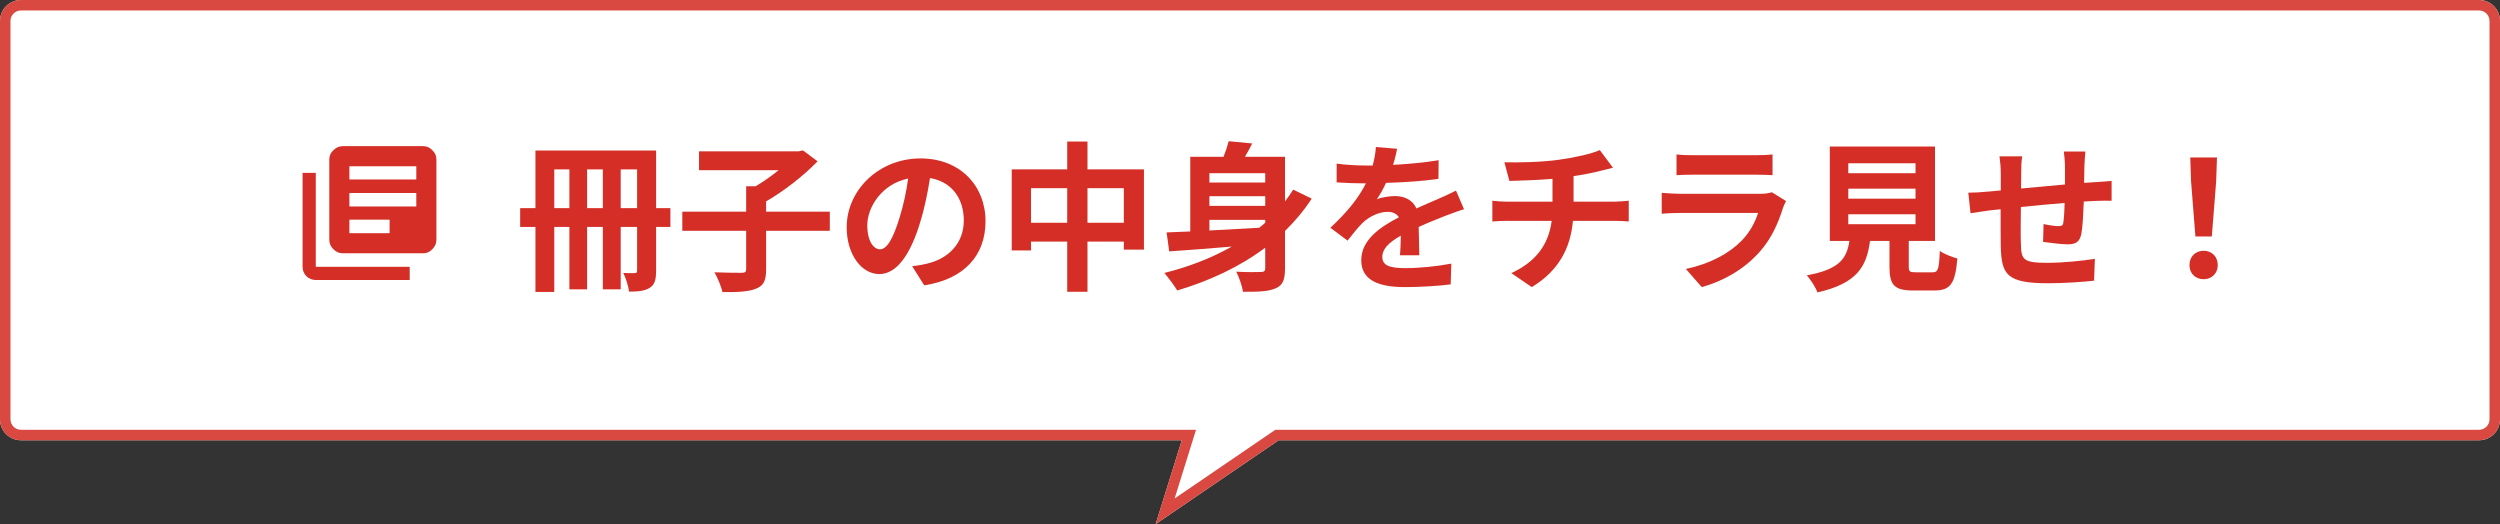
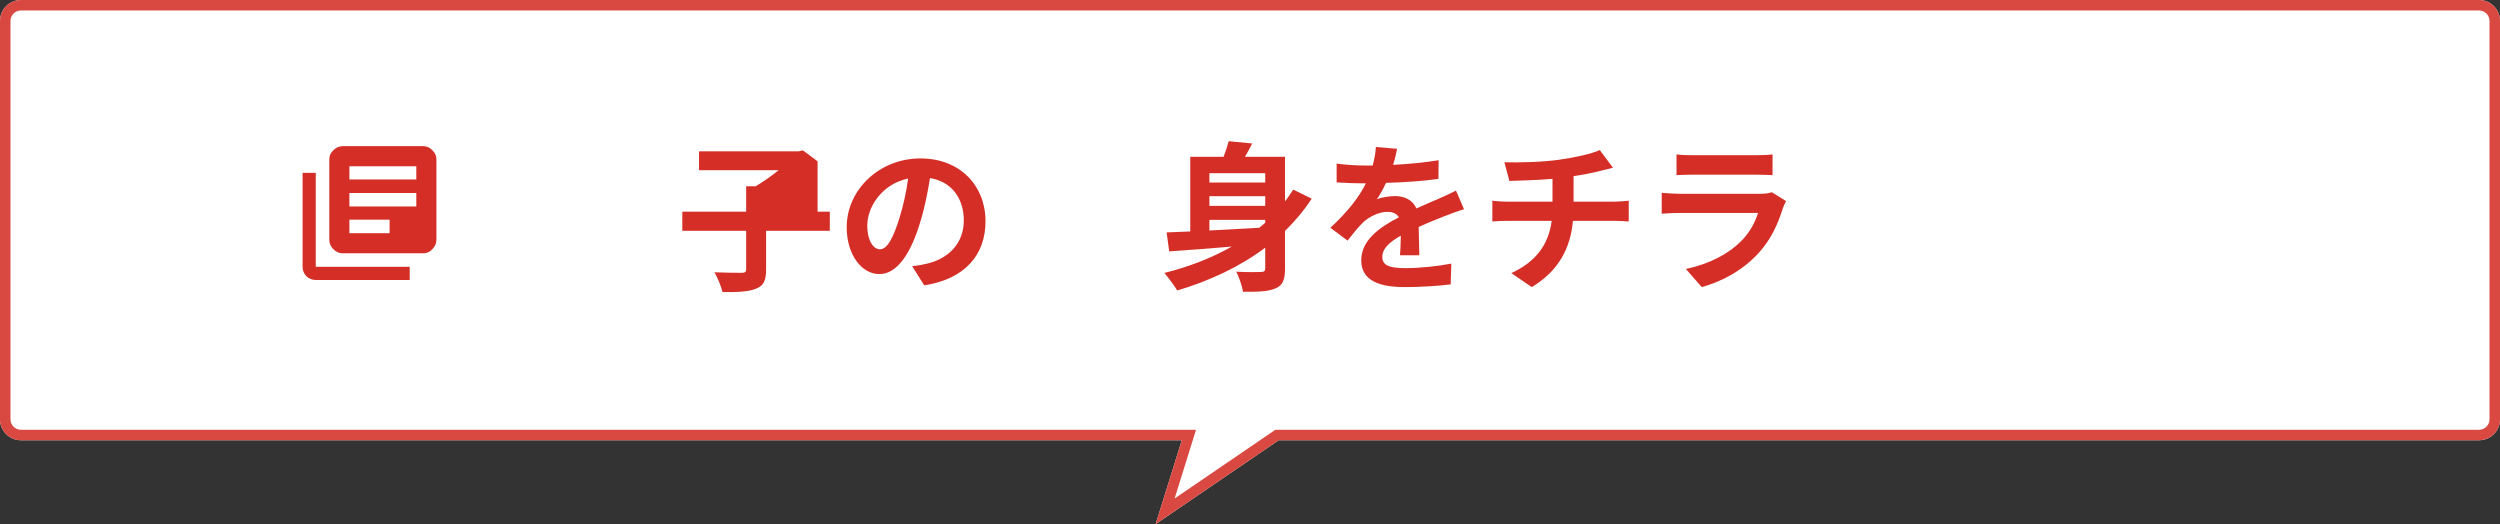
<svg xmlns="http://www.w3.org/2000/svg" width="477" height="100" viewBox="0 0 477 100" fill="none">
  <rect x="0" y="0" width="477" height="100" fill="#333333" stroke="none" />
  <path d="M473 0C475.209 0 477 1.791 477 4V80C477 82.209 475.209 84 473 84H243.96L220.5 100L225.484 84H4C1.791 84 4.02663e-08 82.209 0 80V4C0 1.791 1.791 0 4 0H473Z" fill="white" />
  <path d="M228.202 82L224.116 95.111L243.343 82H473V84H243.96L220.5 100L225.484 84H4V82H228.202ZM475 80V4C475 2.895 474.105 2 473 2H4C2.895 2 2 2.895 2 4V80C2 81.105 2.895 82 4 82V84C1.791 84 4.02663e-08 82.209 0 80V4C0 1.791 1.791 0 4 0H473C475.209 0 477 1.791 477 4V80C477 82.209 475.209 84 473 84V82C474.105 82 475 81.105 475 80Z" fill="#D94841" />
-   <path d="M418.885 45.113L418.056 34.617L417.903 30.044H422.997L422.844 34.617L422.015 45.113H418.885ZM420.45 53.276C418.885 53.276 417.749 52.171 417.749 50.575C417.749 48.949 418.915 47.844 420.45 47.844C421.984 47.844 423.151 48.949 423.151 50.575C423.151 52.171 421.984 53.276 420.45 53.276Z" fill="#D42E26" />
-   <path d="M397.893 28.908C397.831 29.399 397.739 30.75 397.709 31.578C397.678 32.775 397.678 33.88 397.647 34.893C398.476 34.831 399.243 34.77 399.949 34.739C400.808 34.678 402.005 34.617 402.895 34.525V38.3C402.374 38.269 400.747 38.3 399.949 38.33C399.274 38.361 398.476 38.392 397.586 38.453C397.494 40.785 397.371 43.302 397.126 44.591C396.788 46.218 396.021 46.617 394.456 46.617C393.351 46.617 390.896 46.31 389.821 46.156L389.913 42.749C390.865 42.964 392.123 43.148 392.737 43.148C393.351 43.148 393.627 43.026 393.688 42.443C393.811 41.614 393.903 40.202 393.934 38.729C391.202 38.944 388.195 39.22 385.586 39.496C385.555 42.32 385.525 45.143 385.586 46.463C385.648 49.471 385.924 50.146 390.527 50.146C393.535 50.146 397.402 49.778 399.704 49.379L399.55 53.552C397.494 53.798 393.719 54.043 390.803 54.043C382.855 54.043 381.903 52.386 381.75 47.077C381.719 45.757 381.719 42.78 381.719 39.926C380.891 40.018 380.185 40.08 379.663 40.141C378.681 40.264 376.778 40.571 375.98 40.693L375.551 36.765C376.441 36.765 377.852 36.704 379.417 36.55C379.97 36.489 380.768 36.427 381.75 36.335C381.75 34.893 381.75 33.757 381.75 33.236C381.75 31.977 381.658 30.934 381.504 29.829H385.832C385.678 30.872 385.648 31.732 385.648 33.021C385.648 33.727 385.617 34.77 385.617 35.967C388.226 35.721 391.202 35.445 393.995 35.2V31.732C393.995 30.965 393.872 29.522 393.78 28.908H397.893Z" fill="#D42E26" />
-   <path d="M352.656 40.877V42.78H365.484V40.877H352.656ZM352.656 35.998V37.901H365.484V35.998H352.656ZM352.656 31.149V33.051H365.484V31.149H352.656ZM365.546 51.956H368.737C369.781 51.956 369.965 51.435 370.118 47.875C370.886 48.458 372.512 49.072 373.464 49.317C373.065 54.166 372.113 55.425 369.075 55.425H365.024C361.372 55.425 360.512 54.32 360.512 50.882V45.972H356.799C356.154 50.852 354.344 54.074 346.763 55.793C346.426 54.811 345.444 53.307 344.738 52.54C351.029 51.373 352.349 49.317 352.871 45.972H349.126V27.957H369.198V45.972H364.195V50.852C364.195 51.834 364.379 51.956 365.546 51.956Z" fill="#D42E26" />
  <path d="M319.879 29.461C320.738 29.584 322.027 29.614 323.071 29.614H334.886C335.838 29.614 337.342 29.584 338.201 29.461V33.42C337.372 33.358 335.93 33.328 334.825 33.328H323.071C322.089 33.328 320.769 33.358 319.879 33.42V29.461ZM340.779 38.361C340.564 38.76 340.318 39.312 340.196 39.65C339.275 42.627 337.955 45.604 335.654 48.151C332.554 51.588 328.626 53.675 324.697 54.78L321.659 51.312C326.262 50.361 329.945 48.335 332.278 45.941C333.935 44.253 334.886 42.351 335.439 40.632H320.615C319.879 40.632 318.344 40.663 317.055 40.785V36.796C318.344 36.888 319.664 36.98 320.615 36.98H335.807C336.789 36.98 337.618 36.857 338.047 36.673L340.779 38.361Z" fill="#D42E26" />
  <path d="M287.041 30.965C289.373 31.026 294.13 30.965 297.506 30.474C300.575 30.044 303.705 29.338 305.24 28.632L307.756 32.008C306.713 32.254 305.915 32.468 305.393 32.591C303.889 32.99 302.079 33.328 300.237 33.604V38.484H307.971C308.646 38.484 310.089 38.361 310.764 38.299V42.258C309.935 42.197 308.892 42.136 308.063 42.136H300.114C299.654 47.292 297.444 51.65 292.258 54.78L288.36 52.11C293.025 49.962 295.48 46.678 296.063 42.136H287.624C286.672 42.136 285.537 42.197 284.739 42.258V38.299C285.567 38.392 286.611 38.484 287.562 38.484H296.217V34.126C293.271 34.371 290.048 34.463 287.992 34.525L287.041 30.965Z" fill="#D42E26" />
  <path d="M266.57 28.387C266.417 29.154 266.202 30.167 265.803 31.456C268.719 31.302 271.788 31.026 274.488 30.566L274.458 34.126C271.542 34.555 267.767 34.801 264.453 34.893C263.931 36.029 263.317 37.133 262.703 38.023C263.501 37.655 265.159 37.41 266.171 37.41C268.043 37.41 269.578 38.208 270.253 39.773C271.849 39.036 273.138 38.514 274.396 37.962C275.593 37.44 276.667 36.949 277.803 36.366L279.337 39.926C278.355 40.202 276.729 40.816 275.685 41.215C274.304 41.767 272.555 42.443 270.683 43.302C270.713 45.021 270.775 47.292 270.806 48.703H267.123C267.215 47.783 267.246 46.31 267.276 44.959C264.974 46.279 263.747 47.476 263.747 49.01C263.747 50.698 265.189 51.159 268.197 51.159C270.806 51.159 274.212 50.821 276.913 50.299L276.79 54.258C274.765 54.535 270.99 54.78 268.105 54.78C263.287 54.78 259.726 53.614 259.726 49.655C259.726 45.727 263.409 43.271 266.908 41.461C266.448 40.693 265.619 40.417 264.76 40.417C263.041 40.417 261.138 41.399 259.972 42.535C259.051 43.456 258.161 44.56 257.118 45.911L253.834 43.456C257.056 40.478 259.235 37.747 260.616 34.985C260.463 34.985 260.34 34.985 260.218 34.985C258.959 34.985 256.719 34.924 255.031 34.801V31.21C256.596 31.456 258.867 31.578 260.432 31.578C260.893 31.578 261.414 31.578 261.905 31.578C262.243 30.351 262.458 29.154 262.519 28.049L266.57 28.387Z" fill="#D42E26" />
  <path d="M230.755 41.952V43.977C233.763 43.824 237.016 43.64 240.269 43.455C240.668 43.148 241.036 42.811 241.405 42.504V41.952H230.755ZM241.405 33.051H230.755V34.831H241.405V33.051ZM241.405 39.282V37.44H230.755V39.282H241.405ZM246.745 36.182L250.274 37.901C248.801 40.172 247.082 42.197 245.179 44.069V51.22C245.179 53.307 244.78 54.412 243.43 54.995C242.08 55.609 240.116 55.701 237.169 55.67C237.016 54.596 236.402 52.877 235.88 51.834C237.783 51.957 239.962 51.926 240.576 51.895C241.19 51.895 241.405 51.711 241.405 51.189V47.261C236.525 50.913 230.786 53.583 224.617 55.425C224.095 54.535 222.868 52.908 222.162 52.079C226.827 50.913 231.185 49.225 235.021 47.046C230.602 47.414 226.397 47.752 223.083 47.967L222.592 44.345C223.911 44.284 225.415 44.223 227.103 44.161V29.921H233.456C233.855 28.878 234.223 27.803 234.438 26.944L238.919 27.374C238.489 28.264 237.998 29.123 237.538 29.921H245.179V38.422C245.732 37.716 246.254 36.949 246.745 36.182Z" fill="#D42E26" />
-   <path d="M207.492 42.504H214.428V35.906H207.492V42.504ZM196.72 42.504H203.625V35.906H196.72V42.504ZM207.492 32.315H218.264V47.629H214.428V46.095H207.492V55.67H203.625V46.095H196.72V47.783H193.037V32.315H203.625V27.006H207.492V32.315Z" fill="#D42E26" />
  <path d="M188.035 42.197C188.035 48.673 184.076 53.245 176.342 54.442L174.04 50.79C175.206 50.668 176.066 50.483 176.894 50.299C180.823 49.379 183.892 46.555 183.892 42.074C183.892 37.839 181.59 34.678 177.447 33.972C177.017 36.581 176.495 39.404 175.605 42.289C173.764 48.489 171.124 52.294 167.779 52.294C164.373 52.294 161.549 48.55 161.549 43.363C161.549 36.274 167.687 30.228 175.636 30.228C183.247 30.228 188.035 35.507 188.035 42.197ZM165.478 42.964C165.478 46.064 166.705 47.568 167.902 47.568C169.191 47.568 170.388 45.634 171.646 41.491C172.352 39.22 172.935 36.611 173.273 34.064C168.209 35.108 165.478 39.589 165.478 42.964Z" fill="#D42E26" />
-   <path d="M158.327 40.386V44.038H146.173V51.404C146.173 53.522 145.713 54.504 144.24 55.087C142.798 55.67 140.649 55.762 137.856 55.731C137.611 54.657 136.905 52.969 136.322 51.956C138.44 52.049 140.803 52.049 141.509 52.049C142.153 52.049 142.368 51.895 142.368 51.343V44.038H130.184V40.386H142.368V35.537H144.179C145.682 34.647 147.248 33.542 148.567 32.468H133.376V28.878H152.373L153.201 28.694L155.994 30.78C153.386 33.481 149.641 36.427 146.173 38.422V40.386H158.327Z" fill="#D42E26" />
-   <path d="M118.43 39.711H121.56V32.315H118.43V39.711ZM112.016 39.711H115.023V32.315H112.016V39.711ZM105.755 39.711H108.64V32.315H105.755V39.711ZM127.913 39.711V43.302H125.182V51.68C125.182 53.307 124.936 54.32 123.985 54.903C123.033 55.517 121.775 55.639 120.026 55.639C119.903 54.627 119.412 53.031 118.921 52.079C119.841 52.141 120.793 52.11 121.13 52.11C121.468 52.11 121.56 51.957 121.56 51.619V43.302H118.43V55.21H115.023V43.302H112.016V55.21H108.64V43.302H105.755V55.701H102.164V43.302H99.249V39.711H102.164V28.724H125.182V39.711H127.913Z" fill="#D42E26" />
+   <path d="M158.327 40.386V44.038H146.173V51.404C146.173 53.522 145.713 54.504 144.24 55.087C142.798 55.67 140.649 55.762 137.856 55.731C137.611 54.657 136.905 52.969 136.322 51.956C138.44 52.049 140.803 52.049 141.509 52.049C142.153 52.049 142.368 51.895 142.368 51.343V44.038H130.184V40.386H142.368V35.537H144.179C145.682 34.647 147.248 33.542 148.567 32.468H133.376V28.878H152.373L153.201 28.694L155.994 30.78V40.386H158.327Z" fill="#D42E26" />
  <path d="M79.431 34.241V31.724H66.664V34.241H79.431ZM74.336 44.491V41.914H66.664V44.491H74.336ZM79.431 39.396V36.819H66.664V39.396H79.431ZM80.75 27.887C81.429 27.887 82.009 28.147 82.488 28.667C83.008 29.146 83.267 29.726 83.267 30.405V45.75C83.267 46.429 83.008 47.029 82.488 47.548C82.009 48.068 81.429 48.328 80.75 48.328H65.405C64.726 48.328 64.126 48.068 63.607 47.548C63.087 47.029 62.828 46.429 62.828 45.75V30.405C62.828 29.726 63.087 29.146 63.607 28.667C64.126 28.147 64.726 27.887 65.405 27.887H80.75ZM60.25 32.983V50.905H78.172V53.422H60.25C59.571 53.422 58.971 53.183 58.452 52.703C57.972 52.184 57.733 51.584 57.733 50.905V32.983H60.25Z" fill="#D42E26" />
</svg>